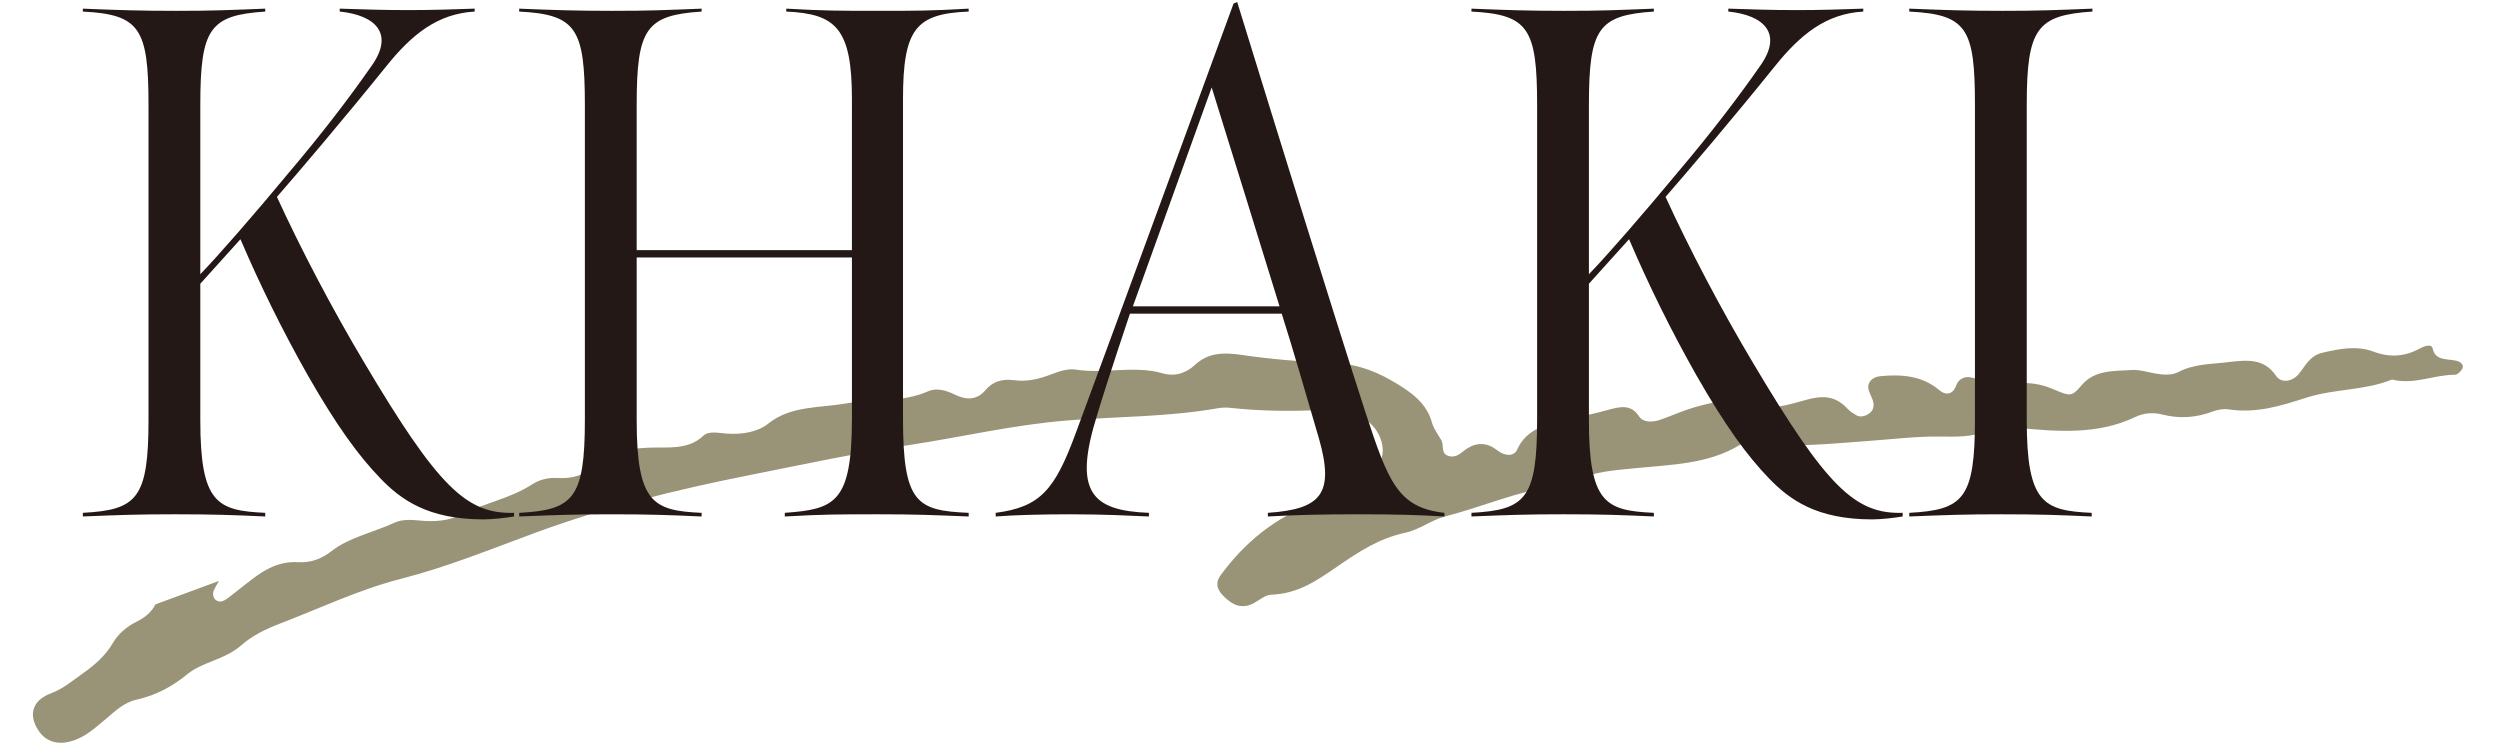
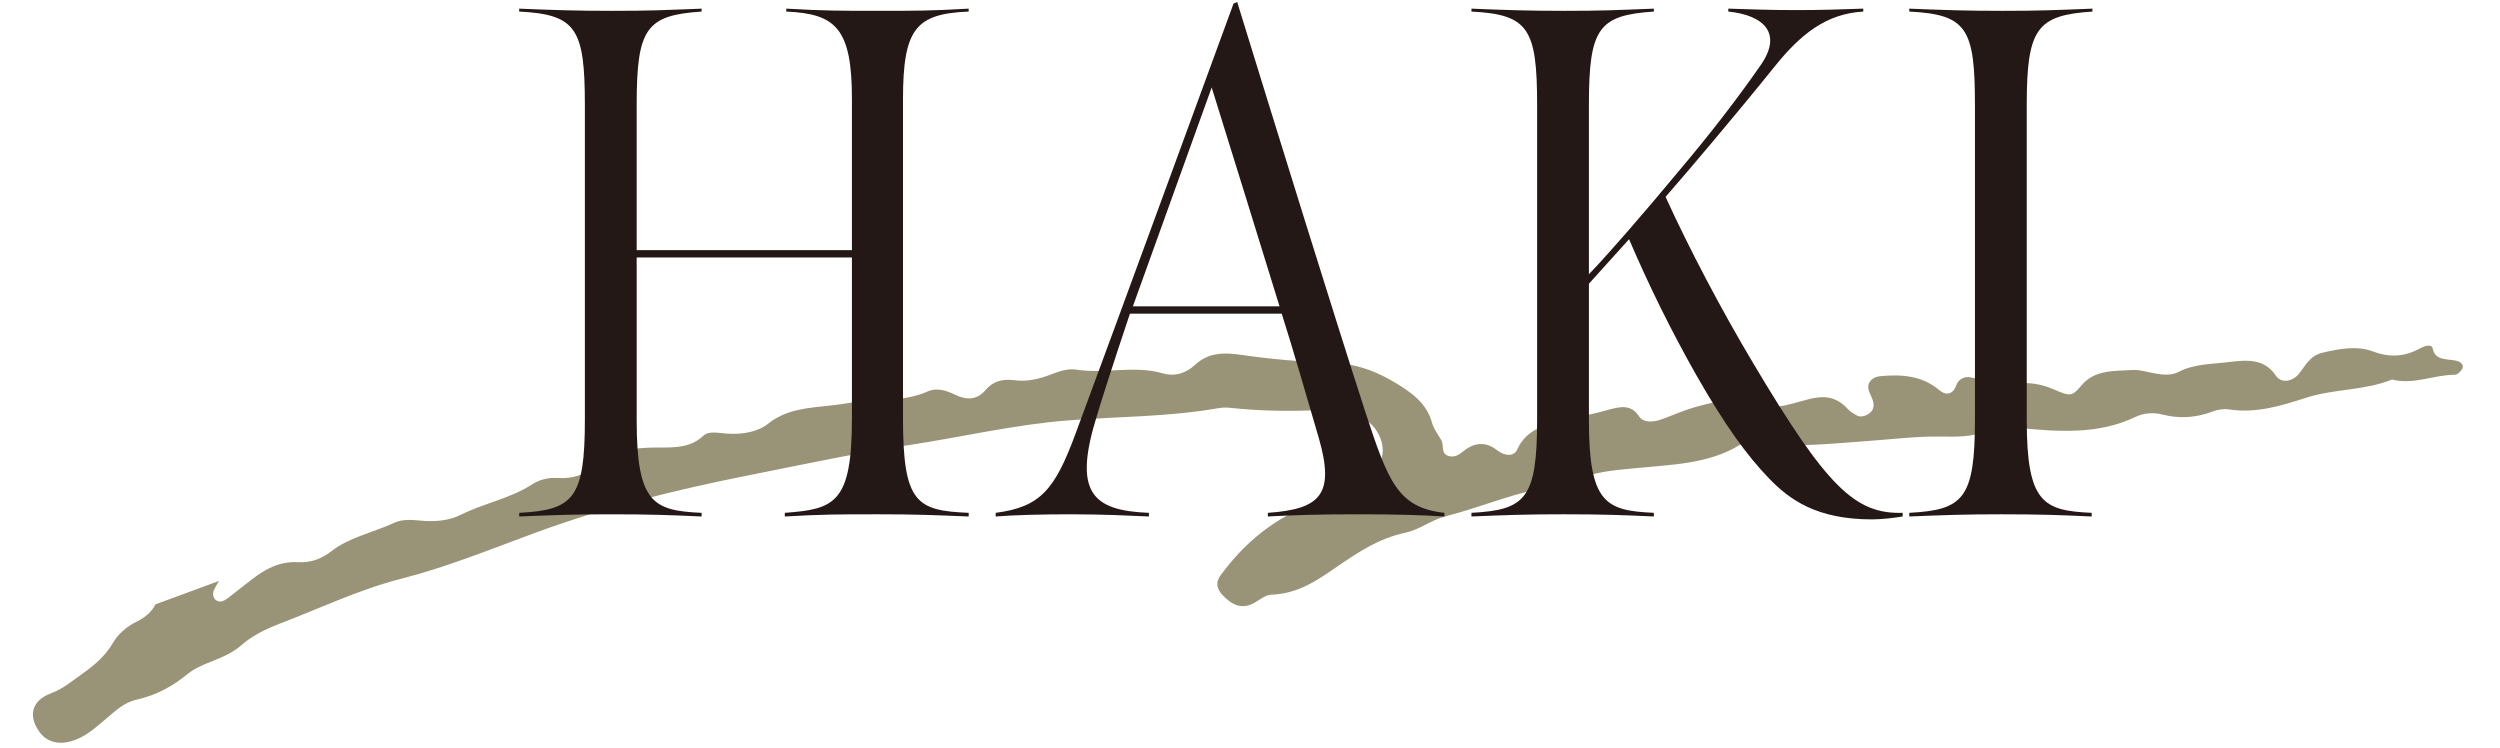
<svg xmlns="http://www.w3.org/2000/svg" id="_レイヤー_1" version="1.1" viewBox="0 0 314 94">
  <defs>
    <style>
      .st0 {
        fill: #231815;
      }

      .st1 {
        fill: #999477;
      }
    </style>
  </defs>
  <path class="st1" d="M308.569,45.323c-1.182-.29-2.697.035-3.023-1.549-.135-.657-1.112-.28-1.657.016-1.852,1.005-3.752,1.136-5.738.387-2.131-.804-4.264-.376-6.395.11-1.676.382-2.164,1.629-3.001,2.65-.838,1.024-2.238,1.23-2.888.265-1.415-2.099-3.396-2.046-5.921-1.728-2.159.272-4.337.206-6.294,1.231-.896.469-1.933.383-2.938.209-.98-.17-1.979-.503-2.947-.442-2.273.143-4.678-.021-6.302,1.896-1.24,1.462-1.419,1.446-3.558.519-1.07-.463-2.149-.72-3.329-.77-2.337-.099-4.676-.095-6.942-.697-.865-.23-1.663.199-1.93.972-.39,1.134-1.262,1.349-2.158.59-2.071-1.757-4.621-2.002-7.391-1.735-1.077.104-1.724.876-1.442,1.788.24.775.842,1.461.507,2.35-.242.643-1.381,1.165-2.001.803-.4-.234-.824-.478-1.115-.794-1.352-1.465-2.757-1.858-5.176-1.192-2.285.629-4.95,1.496-7.361.649-2.448-.86-4.603-.31-6.823.329-1.424.41-2.758,1.036-4.154,1.522-1.006.35-2.205.394-2.719-.399-.962-1.484-2.239-1.287-3.808-.846-1.592.448-3.225.801-4.857,1.14-2.833.589-5.512,1.247-6.651,3.878-.38.876-1.551.833-2.476.101q-1.865-1.474-3.801-.253c-.655.417-1.215,1.136-2.1.999-1.333-.207-.758-1.334-1.141-2.014-.416-.739-.975-1.455-1.186-2.236-.658-2.445-2.609-3.855-5.04-5.255-2.434-1.401-4.813-2.181-7.803-2.274-3.672-.114-7.357-.425-10.962-.955-2.337-.343-4.259-.331-5.947,1.232-1.073.994-2.457,1.533-4.076,1.065-3.572-1.032-7.32.114-10.943-.471-.888-.143-2.013.204-2.902.55-1.569.61-3.112,1.02-4.857.783-1.441-.195-2.647.184-3.509,1.21-1.076,1.282-2.383,1.349-3.912.592-1.023-.507-2.257-.883-3.352-.396-3.247,1.444-6.837.902-10.213,1.506-3.357.6-7.007.259-9.854,2.552-1.302,1.049-3.281,1.388-5.21,1.247-1-.073-2.258-.368-2.914.256-1.994,1.896-4.634,1.397-7.046,1.517-2.635.131-4.93.574-6.729,2.333-1.143,1.116-2.727,1.578-4.531,1.469-1.211-.073-2.307.204-3.292.844-2.66,1.728-6.024,2.34-8.884,3.78-1.437.724-3.181.898-4.896.743-1.173-.105-2.378-.242-3.459.26-2.633,1.222-5.677,1.822-7.944,3.601-1.14.894-2.507,1.438-4.111,1.347-2.411-.136-4.167.896-5.812,2.146-.991.754-1.945,1.539-2.935,2.294-.497.379-1.112.781-1.693.245-.262-.242-.328-.801-.179-1.129.186-.411.416-.81.665-1.203l-7.993,2.946c-.005.01-.009.021-.014.031-.458.917-1.273,1.613-2.323,2.129-1.343.66-2.362,1.588-3.027,2.727-.894,1.532-2.24,2.723-3.804,3.82-1.269.89-2.344,1.859-3.973,2.475-2.46.93-2.848,2.886-1.408,4.861,1.081,1.483,2.999,1.789,5.244.637,1.12-.575,2.039-1.431,2.989-2.21,1.194-.979,2.26-2.123,3.963-2.505,2.53-.566,4.554-1.709,6.39-3.216.808-.664,1.903-1.139,2.953-1.555,1.382-.548,2.732-1.116,3.782-2.045,1.409-1.245,3.122-2.068,4.986-2.781,5.017-1.918,9.768-4.214,15.148-5.594,5.76-1.477,11.252-3.721,16.791-5.761,8.658-3.189,17.694-5.409,26.851-7.231,6.699-1.332,13.373-2.768,20.17-3.801,6.607-1.005,13.079-2.539,19.82-3.08,6.313-.506,12.69-.434,18.944-1.54.486-.086,1.016-.098,1.507-.045,3.997.433,8.005.466,12.042.235,1.888-.108,3.645.377,5.119,1.375,2.033,1.377,2.784,4.662,1.003,5.874-2.304,1.568-4.339,3.395-7.283,4.402-5.293,1.812-9.116,5.122-12.051,9.102-.834,1.13-.465,2.091.998,3.246.955.753,1.986.924,3.167.282.7-.381,1.417-1.019,2.141-1.043,3.494-.121,5.919-1.902,8.354-3.566,2.606-1.781,5.134-3.498,8.549-4.231,1.738-.373,3.211-1.58,4.943-2.028,4.794-1.239,9.283-3.257,14.306-3.909.657-.085,1.36-.229,1.916-.513,2.38-1.217,4.989-1.378,7.687-1.646,4.449-.441,9.093-.504,13.003-2.854.48-.289,1.296-.409,1.893-.328,4.823.654,9.63.101,14.443-.243,2.997-.214,6.004-.592,8.991-.546,2.058.031,4.004.067,5.883-.71,1.254-.519,2.503-.512,3.899-.379,4.974.475,9.986.872,14.664-1.362,1.083-.517,2.249-.615,3.41-.319,2.182.555,4.271.404,6.366-.391.586-.222,1.352-.351,1.966-.255,3.493.547,6.683-.484,9.799-1.481,3.49-1.117,7.343-.876,10.721-2.27,2.71.708,5.249-.599,7.908-.597.323 0.0.813-.492.951-.826.171-.415-.229-.798-.729-.921Z" />
  <g>
-     <path class="st0" d="M25.16,34.444c2.383-2.475,6.69-7.423,11.181-12.831,4.032-4.765,7.423-9.164,10.356-13.38,2.841-4.032.458-6.323-4.032-6.782v-.367c2.75.092,5.407.184,8.615.184,2.933,0,5.865-.092,8.339-.184v.367c-4.674.275-7.881,2.841-11.181,6.965-5.315,6.598-11.089,13.38-13.655,16.312,2.933,6.415,6.965,14.113,10.905,20.711,9.348,15.763,12.922,19.154,18.879,18.971v.458c-1.1.183-2.658.367-3.849.367-6.965,0-10.356-2.475-12.922-5.132-2.75-2.841-5.499-6.598-9.165-13.013-3.207-5.682-5.957-11.272-8.431-17.046l-5.041,5.59v17.137c0,10.448,2.108,11.364,8.156,11.639v.458c-4.032-.183-6.506-.275-11.363-.275-4.674,0-7.057.092-11.547.275v-.458c6.782-.367,8.248-1.742,8.248-11.73V13.183c0-9.623-1.1-11.364-8.248-11.73v-.367c4.491.184,7.148.275,11.73.275,4.765,0,6.415-.092,11.18-.275v.367c-6.965.458-8.156,2.108-8.156,11.73v21.262Z" />
    <path class="st0" d="M110.301,64.595c-4.949,0-6.873,0-11.73.275v-.458c6.232-.458,8.431-1.191,8.431-11.822v-20.253h-27.035v20.437c0,10.448,2.107,11.364,8.156,11.639v.458c-4.032-.183-6.507-.275-11.364-.275-4.674,0-7.057.092-11.547.275v-.458c6.781-.367,8.248-1.742,8.248-11.73V13.183c0-9.623-1.1-11.364-8.248-11.73v-.367c4.49.184,7.148.275,11.73.275,4.766,0,6.415-.092,11.181-.275v.367c-6.965.458-8.156,2.108-8.156,11.73v18.237h27.035V12.45c0-8.89-2.016-10.723-8.248-10.998v-.367c4.765.275,6.873.275,11.455.275,4.857,0,6.69,0,11.456-.275v.367c-6.598.275-8.248,2.108-8.248,10.998v40.14c0,10.631,1.741,11.547,8.248,11.822v.458c-4.582-.183-6.69-.275-11.364-.275Z" />
    <path class="st0" d="M125.059,64.412c5.59-.733,7.423-2.841,10.081-10.081C139.906,41.501,154.935.444,154.935.444l.458-.184c5.224,16.955,12.097,39.132,16.13,51.596,2.841,8.615,4.032,11.914,9.897,12.556v.458c-3.024-.183-6.141-.275-10.631-.275-5.315,0-8.064.092-11.547.275v-.458c6.598-.458,8.431-2.292,6.415-9.348-1.558-5.315-3.299-11.364-4.674-15.671h-19.062s-2.749,8.156-4.124,12.738c-3.024,9.623-.733,12.006,6.507,12.281v.458c-2.291-.092-5.407-.275-9.897-.275-3.391,0-7.148.092-9.348.275v-.458ZM160.709,38.477c-2.474-8.065-6.048-19.52-8.522-27.493l-9.898,27.493h18.42Z" />
    <path class="st0" d="M199.569,34.444c2.383-2.475,6.69-7.423,11.181-12.831,4.032-4.765,7.423-9.164,10.356-13.38,2.841-4.032.458-6.323-4.032-6.782v-.367c2.75.092,5.407.184,8.615.184,2.933,0,5.865-.092,8.339-.184v.367c-4.674.275-7.881,2.841-11.181,6.965-5.315,6.598-11.089,13.38-13.655,16.312,2.933,6.415,6.965,14.113,10.905,20.711,9.348,15.763,12.922,19.154,18.879,18.971v.458c-1.1.183-2.658.367-3.849.367-6.965,0-10.356-2.475-12.922-5.132-2.75-2.841-5.499-6.598-9.165-13.013-3.207-5.682-5.957-11.272-8.431-17.046l-5.041,5.59v17.137c0,10.448,2.108,11.364,8.156,11.639v.458c-4.032-.183-6.506-.275-11.363-.275-4.674,0-7.057.092-11.547.275v-.458c6.782-.367,8.248-1.742,8.248-11.73V13.183c0-9.623-1.1-11.364-8.248-11.73v-.367c4.491.184,7.148.275,11.73.275,4.765,0,6.415-.092,11.18-.275v.367c-6.965.458-8.156,2.108-8.156,11.73v21.262Z" />
    <path class="st0" d="M254.56,52.773c0,10.448,2.108,11.364,8.156,11.639v.458c-4.032-.183-6.507-.275-11.364-.275-4.582,0-6.965.092-11.547.275v-.458c6.782-.367,8.248-1.742,8.248-11.73V13.183c0-9.623-1.008-11.364-8.248-11.73v-.367c4.583.184,7.148.275,11.73.275,4.766,0,6.507-.092,11.272-.275v.367c-6.965.458-8.248,2.108-8.248,11.73v39.59Z" />
  </g>
</svg>